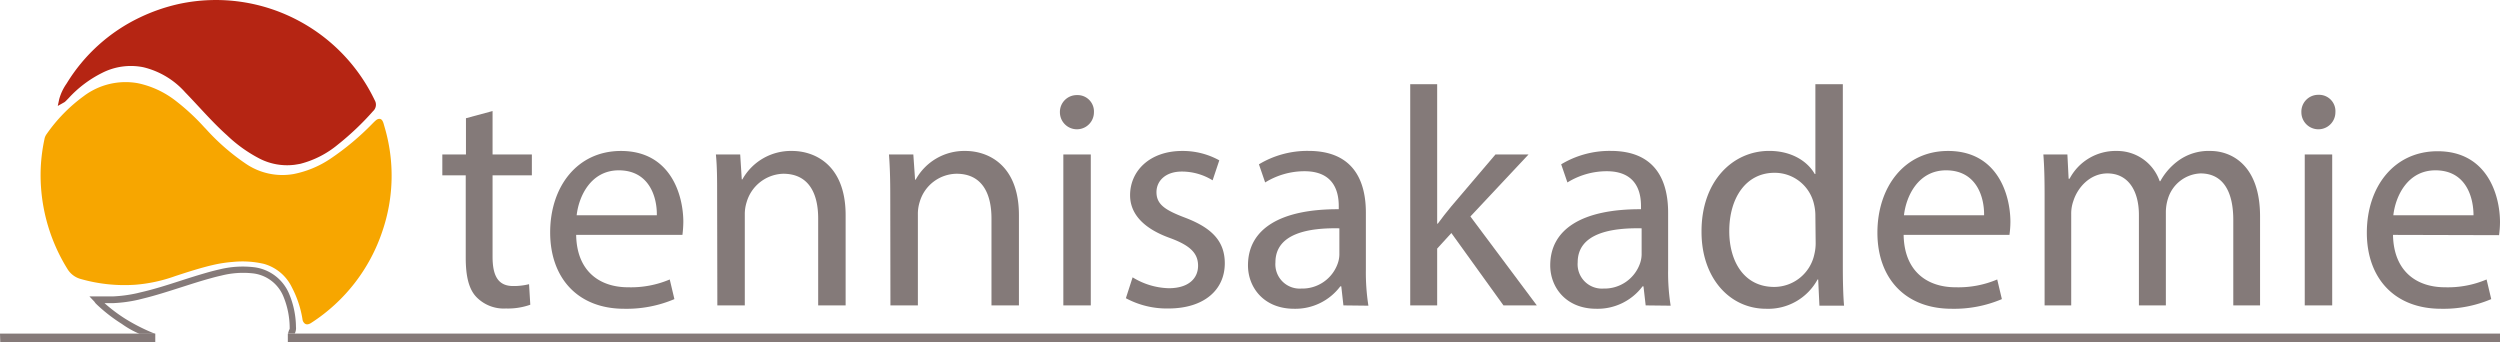
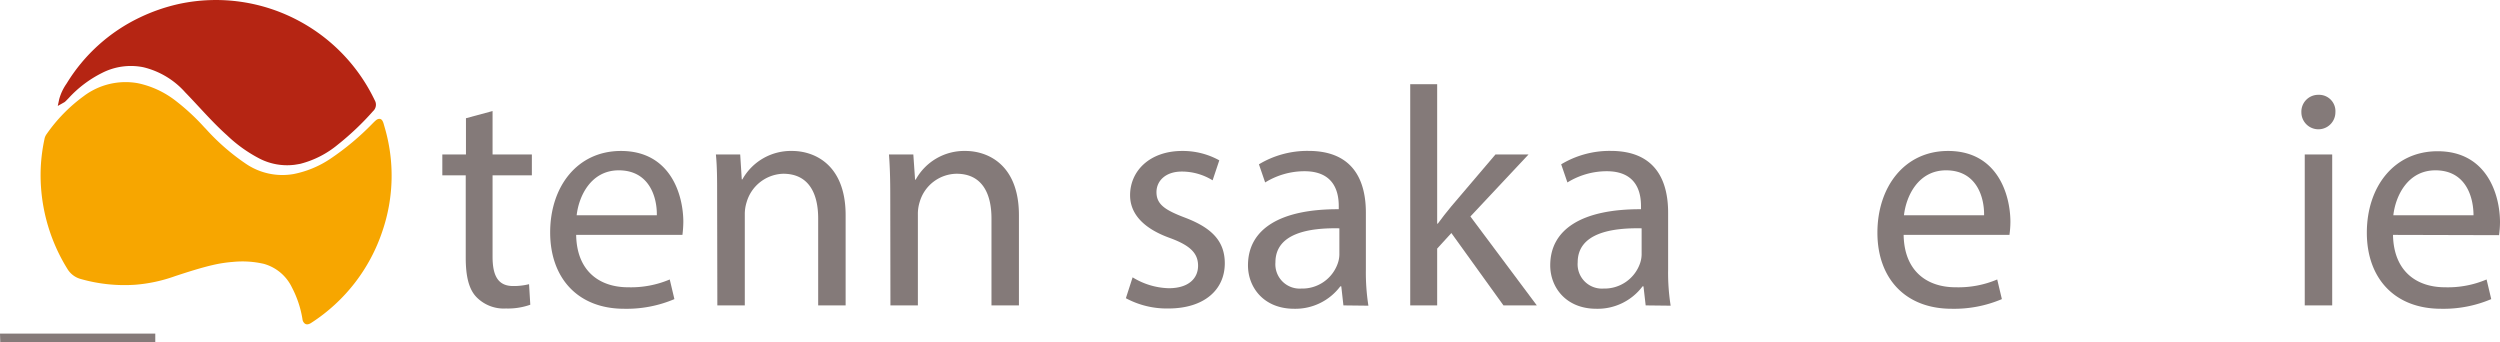
<svg xmlns="http://www.w3.org/2000/svg" viewBox="0 0 445.32 61" width="445.32" height="61">
  <g id="Ebene_2" data-name="Ebene 2">
    <g id="Layer_1" data-name="Layer 1">
-       <rect x="51.27" y="59.42" width="394.05" height="1.58" style="fill:#857a79" />
      <polyline points="0.05 61 27.66 61 27.66 59.42 0 59.42" style="fill:#857a79" />
-       <path d="M52.72,58.22a15.57,15.57,0,0,0-1.24-5.93,7.8,7.8,0,0,0-6.31-4.7,17.29,17.29,0,0,0-6,.38c-.57.13-1.19.28-1.88.47-1.79.5-3.59,1.07-5.32,1.63-2.26.73-4.58,1.47-6.91,2l-.66.16a24.56,24.56,0,0,1-4.32.57c-.47,0-1,0-1.47,0s-.87,0-1.36,0H15.93l.88.93L17,54l.27.27a28.84,28.84,0,0,0,4.45,3.44,16.15,16.15,0,0,0,3.12,1.75h2.8a33.23,33.23,0,0,1-5.33-2.68A28.32,28.32,0,0,1,18.62,54c.5,0,1,0,1.47,0a24.88,24.88,0,0,0,4.51-.6l.68-.17c2.37-.57,4.72-1.33,7-2.06,1.72-.55,3.51-1.13,5.28-1.61.67-.19,1.27-.34,1.82-.46A15.83,15.83,0,0,1,45,48.69a6.68,6.68,0,0,1,5.46,4.07,14.81,14.81,0,0,1,1.14,5.51c0,.11,0,0,0,.27s0-.23-.3.88h1.2A2.11,2.11,0,0,0,52.72,58.22Z" style="fill:#857a79" />
      <path d="M68.5,22.61l-.09-.31c-.15-.56-.35-1.26-1-1.11-.31.07-.54.3-1.1.86a47.13,47.13,0,0,1-7.46,6.23A18,18,0,0,1,52.31,31a11.57,11.57,0,0,1-8.63-1.91,39,39,0,0,1-7-6.12l-.32-.33a38.83,38.83,0,0,0-5.15-4.75,16.48,16.48,0,0,0-6.66-3.07,12.39,12.39,0,0,0-9.66,2.32A28.53,28.53,0,0,0,8.3,23.89a2.17,2.17,0,0,0-.39.94,30.74,30.74,0,0,0-.65,5A31.69,31.69,0,0,0,12,47.89a4,4,0,0,0,2.47,1.83,28.39,28.39,0,0,0,9.63,1,27.27,27.27,0,0,0,7.11-1.54c2.41-.79,4.7-1.52,6.81-2a23.75,23.75,0,0,1,3.51-.53A17,17,0,0,1,47,47a7.9,7.9,0,0,1,5,4.2,18.39,18.39,0,0,1,1.88,5.67,1.15,1.15,0,0,0,.43.78.72.72,0,0,0,.6.1,1.59,1.59,0,0,0,.53-.24A31.13,31.13,0,0,0,68.13,41.13,30.55,30.55,0,0,0,68.5,22.61Z" style="fill:#f7a600" />
      <path d="M66.75,17.86a31.32,31.32,0,0,0-13.25-14A31.27,31.27,0,0,0,31.8.72a32.38,32.38,0,0,0-6.89,2.39,30.76,30.76,0,0,0-13,11.7l-.1.15a9,9,0,0,0-1.26,2.69l-.26,1.22,1.1-.62a.9.9,0,0,0,.24-.17c.2-.18.38-.38.57-.57a20.49,20.49,0,0,1,6-4.53,11.25,11.25,0,0,1,7.35-1A14.51,14.51,0,0,1,33,16.46c.85.87,1.69,1.78,2.51,2.66,1.57,1.69,3.2,3.44,4.95,5a25,25,0,0,0,5.83,4.16,10.77,10.77,0,0,0,6.2,1.07c.32-.05.64-.1,1-.17a17.12,17.12,0,0,0,6.65-3.39,49.14,49.14,0,0,0,6.32-6A1.55,1.55,0,0,0,66.75,17.86Z" style="fill:#b52513" />
      <path d="M87.74,19.78v7.73h7v3.72h-7v14.5c0,3.33.94,5.22,3.66,5.22a11.25,11.25,0,0,0,2.84-.33l.22,3.66a11.89,11.89,0,0,1-4.33.67,6.79,6.79,0,0,1-5.28-2.05c-1.39-1.45-1.89-3.84-1.89-7V31.23H78.79V27.51H83V21.06Z" style="fill:#847a79" />
      <path d="M102.63,41.84c.11,6.61,4.33,9.33,9.22,9.33a17.69,17.69,0,0,0,7.45-1.39l.83,3.5A21.74,21.74,0,0,1,111.18,55C102.91,55,98,49.51,98,41.4s4.78-14.51,12.61-14.51c8.78,0,11.11,7.73,11.11,12.67a20,20,0,0,1-.16,2.28ZM117,38.34c.06-3.11-1.28-8-6.78-8-4.94,0-7.11,4.56-7.5,8Z" style="fill:#847a79" />
      <path d="M127.74,34.78c0-2.77,0-5.05-.22-7.27h4.33l.28,4.44h.11a9.89,9.89,0,0,1,8.89-5.06c3.72,0,9.5,2.23,9.5,11.45V54.4h-4.89V38.9c0-4.34-1.61-7.95-6.22-7.95A7,7,0,0,0,133,36a7.08,7.08,0,0,0-.33,2.28V54.4h-4.89Z" style="fill:#847a79" />
      <path d="M158.58,34.78c0-2.77-.06-5.05-.23-7.27h4.34L163,32h.11A9.87,9.87,0,0,1,172,26.89c3.72,0,9.5,2.23,9.5,11.45V54.4h-4.89V38.9c0-4.34-1.61-7.95-6.22-7.95a6.94,6.94,0,0,0-6.56,5,7.08,7.08,0,0,0-.33,2.28V54.4h-4.89Z" style="fill:#847a79" />
-       <path d="M194.86,20a3,3,0,0,1-6.06,0,3,3,0,0,1,3.06-3.06A2.91,2.91,0,0,1,194.86,20ZM189.41,54.4V27.51h4.89V54.4Z" style="fill:#847a79" />
      <path d="M201.75,49.4a12.84,12.84,0,0,0,6.44,1.94c3.56,0,5.22-1.78,5.22-4s-1.38-3.61-5-4.94c-4.83-1.73-7.11-4.39-7.11-7.62,0-4.33,3.5-7.89,9.28-7.89a13.41,13.41,0,0,1,6.61,1.67L216,32.12a10.44,10.44,0,0,0-5.5-1.56c-2.89,0-4.5,1.67-4.5,3.67,0,2.22,1.61,3.22,5.11,4.55,4.67,1.78,7.06,4.12,7.06,8.12,0,4.72-3.67,8.05-10.06,8.05a15.38,15.38,0,0,1-7.56-1.83Z" style="fill:#847a79" />
      <path d="M239.3,54.4,238.92,51h-.17a10,10,0,0,1-8.22,4c-5.45,0-8.23-3.84-8.23-7.73,0-6.5,5.78-10.05,16.17-10v-.55c0-2.22-.61-6.22-6.11-6.22a13.33,13.33,0,0,0-7,2l-1.11-3.23a16.71,16.71,0,0,1,8.83-2.39c8.22,0,10.22,5.62,10.22,11V48a38.31,38.31,0,0,0,.45,6.45Zm-.72-13.73c-5.33-.11-11.39.84-11.39,6.06a4.33,4.33,0,0,0,4.61,4.67,6.69,6.69,0,0,0,6.5-4.5,5,5,0,0,0,.28-1.56Z" style="fill:#847a79" />
      <path d="M256,39.84h.11c.67-.94,1.61-2.11,2.39-3.06l7.89-9.27h5.89L261.92,38.56,273.75,54.4h-5.94l-9.28-12.89L256,44.28V54.4H251.2V15H256Z" style="fill:#847a79" />
      <path d="M293.14,54.4,292.75,51h-.16a10,10,0,0,1-8.23,4c-5.44,0-8.22-3.84-8.22-7.73,0-6.5,5.78-10.05,16.17-10v-.55c0-2.22-.61-6.22-6.11-6.22a13.33,13.33,0,0,0-7,2l-1.11-3.23a16.71,16.71,0,0,1,8.83-2.39c8.22,0,10.22,5.62,10.22,11V48a37.29,37.29,0,0,0,.45,6.45Zm-.72-13.73c-5.33-.11-11.39.84-11.39,6.06a4.33,4.33,0,0,0,4.61,4.67,6.7,6.7,0,0,0,6.5-4.5,5,5,0,0,0,.28-1.56Z" style="fill:#847a79" />
-       <path d="M328.26,15v32.5c0,2.39.05,5.11.22,6.95h-4.39l-.22-4.67h-.11A10,10,0,0,1,314.59,55c-6.5,0-11.5-5.5-11.5-13.67-.06-9,5.5-14.45,12.05-14.45,4.12,0,6.89,1.95,8.12,4.12h.11V15Zm-4.89,23.5a8.56,8.56,0,0,0-.23-2.06,7.17,7.17,0,0,0-7.05-5.66c-5.06,0-8.06,4.44-8.06,10.39,0,5.44,2.67,9.94,8,9.94a7.33,7.33,0,0,0,7.16-5.83,8.33,8.33,0,0,0,.23-2.11Z" style="fill:#847a79" />
      <path d="M339.09,41.84c.11,6.61,4.33,9.33,9.22,9.33a17.69,17.69,0,0,0,7.45-1.39l.83,3.5A21.73,21.73,0,0,1,347.65,55c-8.28,0-13.23-5.44-13.23-13.55S339.2,26.89,347,26.89c8.77,0,11.11,7.73,11.11,12.67a17.51,17.51,0,0,1-.17,2.28Zm14.33-3.5c.06-3.11-1.27-8-6.77-8-4.95,0-7.11,4.56-7.5,8Z" style="fill:#847a79" />
-       <path d="M364.2,34.78c0-2.77-.05-5.05-.22-7.27h4.28l.22,4.33h.17a9.26,9.26,0,0,1,8.44-4.95,8,8,0,0,1,7.61,5.39h.11a11.15,11.15,0,0,1,3-3.5,9.17,9.17,0,0,1,5.94-1.89c3.56,0,8.83,2.34,8.83,11.67V54.4h-4.77V39.17c0-5.16-1.89-8.28-5.84-8.28a6.34,6.34,0,0,0-5.78,4.45,8.1,8.1,0,0,0-.39,2.44V54.4H381V38.28c0-4.27-1.89-7.39-5.61-7.39-3.06,0-5.28,2.45-6.06,4.89a6.74,6.74,0,0,0-.39,2.39V54.4H364.2Z" style="fill:#847a79" />
      <path d="M416,20a3,3,0,0,1-6.06,0A3,3,0,0,1,413,16.89,2.91,2.91,0,0,1,416,20ZM410.54,54.4V27.51h4.89V54.4Z" style="fill:#847a79" />
      <path d="M426.26,41.84c.12,6.61,4.34,9.33,9.23,9.33a17.61,17.61,0,0,0,7.44-1.39l.83,3.5A21.69,21.69,0,0,1,434.82,55c-8.28,0-13.22-5.44-13.22-13.55s4.78-14.51,12.61-14.51c8.78,0,11.11,7.73,11.11,12.67a17.51,17.51,0,0,1-.17,2.28Zm14.34-3.5c0-3.11-1.28-8-6.78-8-4.94,0-7.11,4.56-7.5,8Z" style="fill:#847a79" />
    </g>
  </g>
</svg>